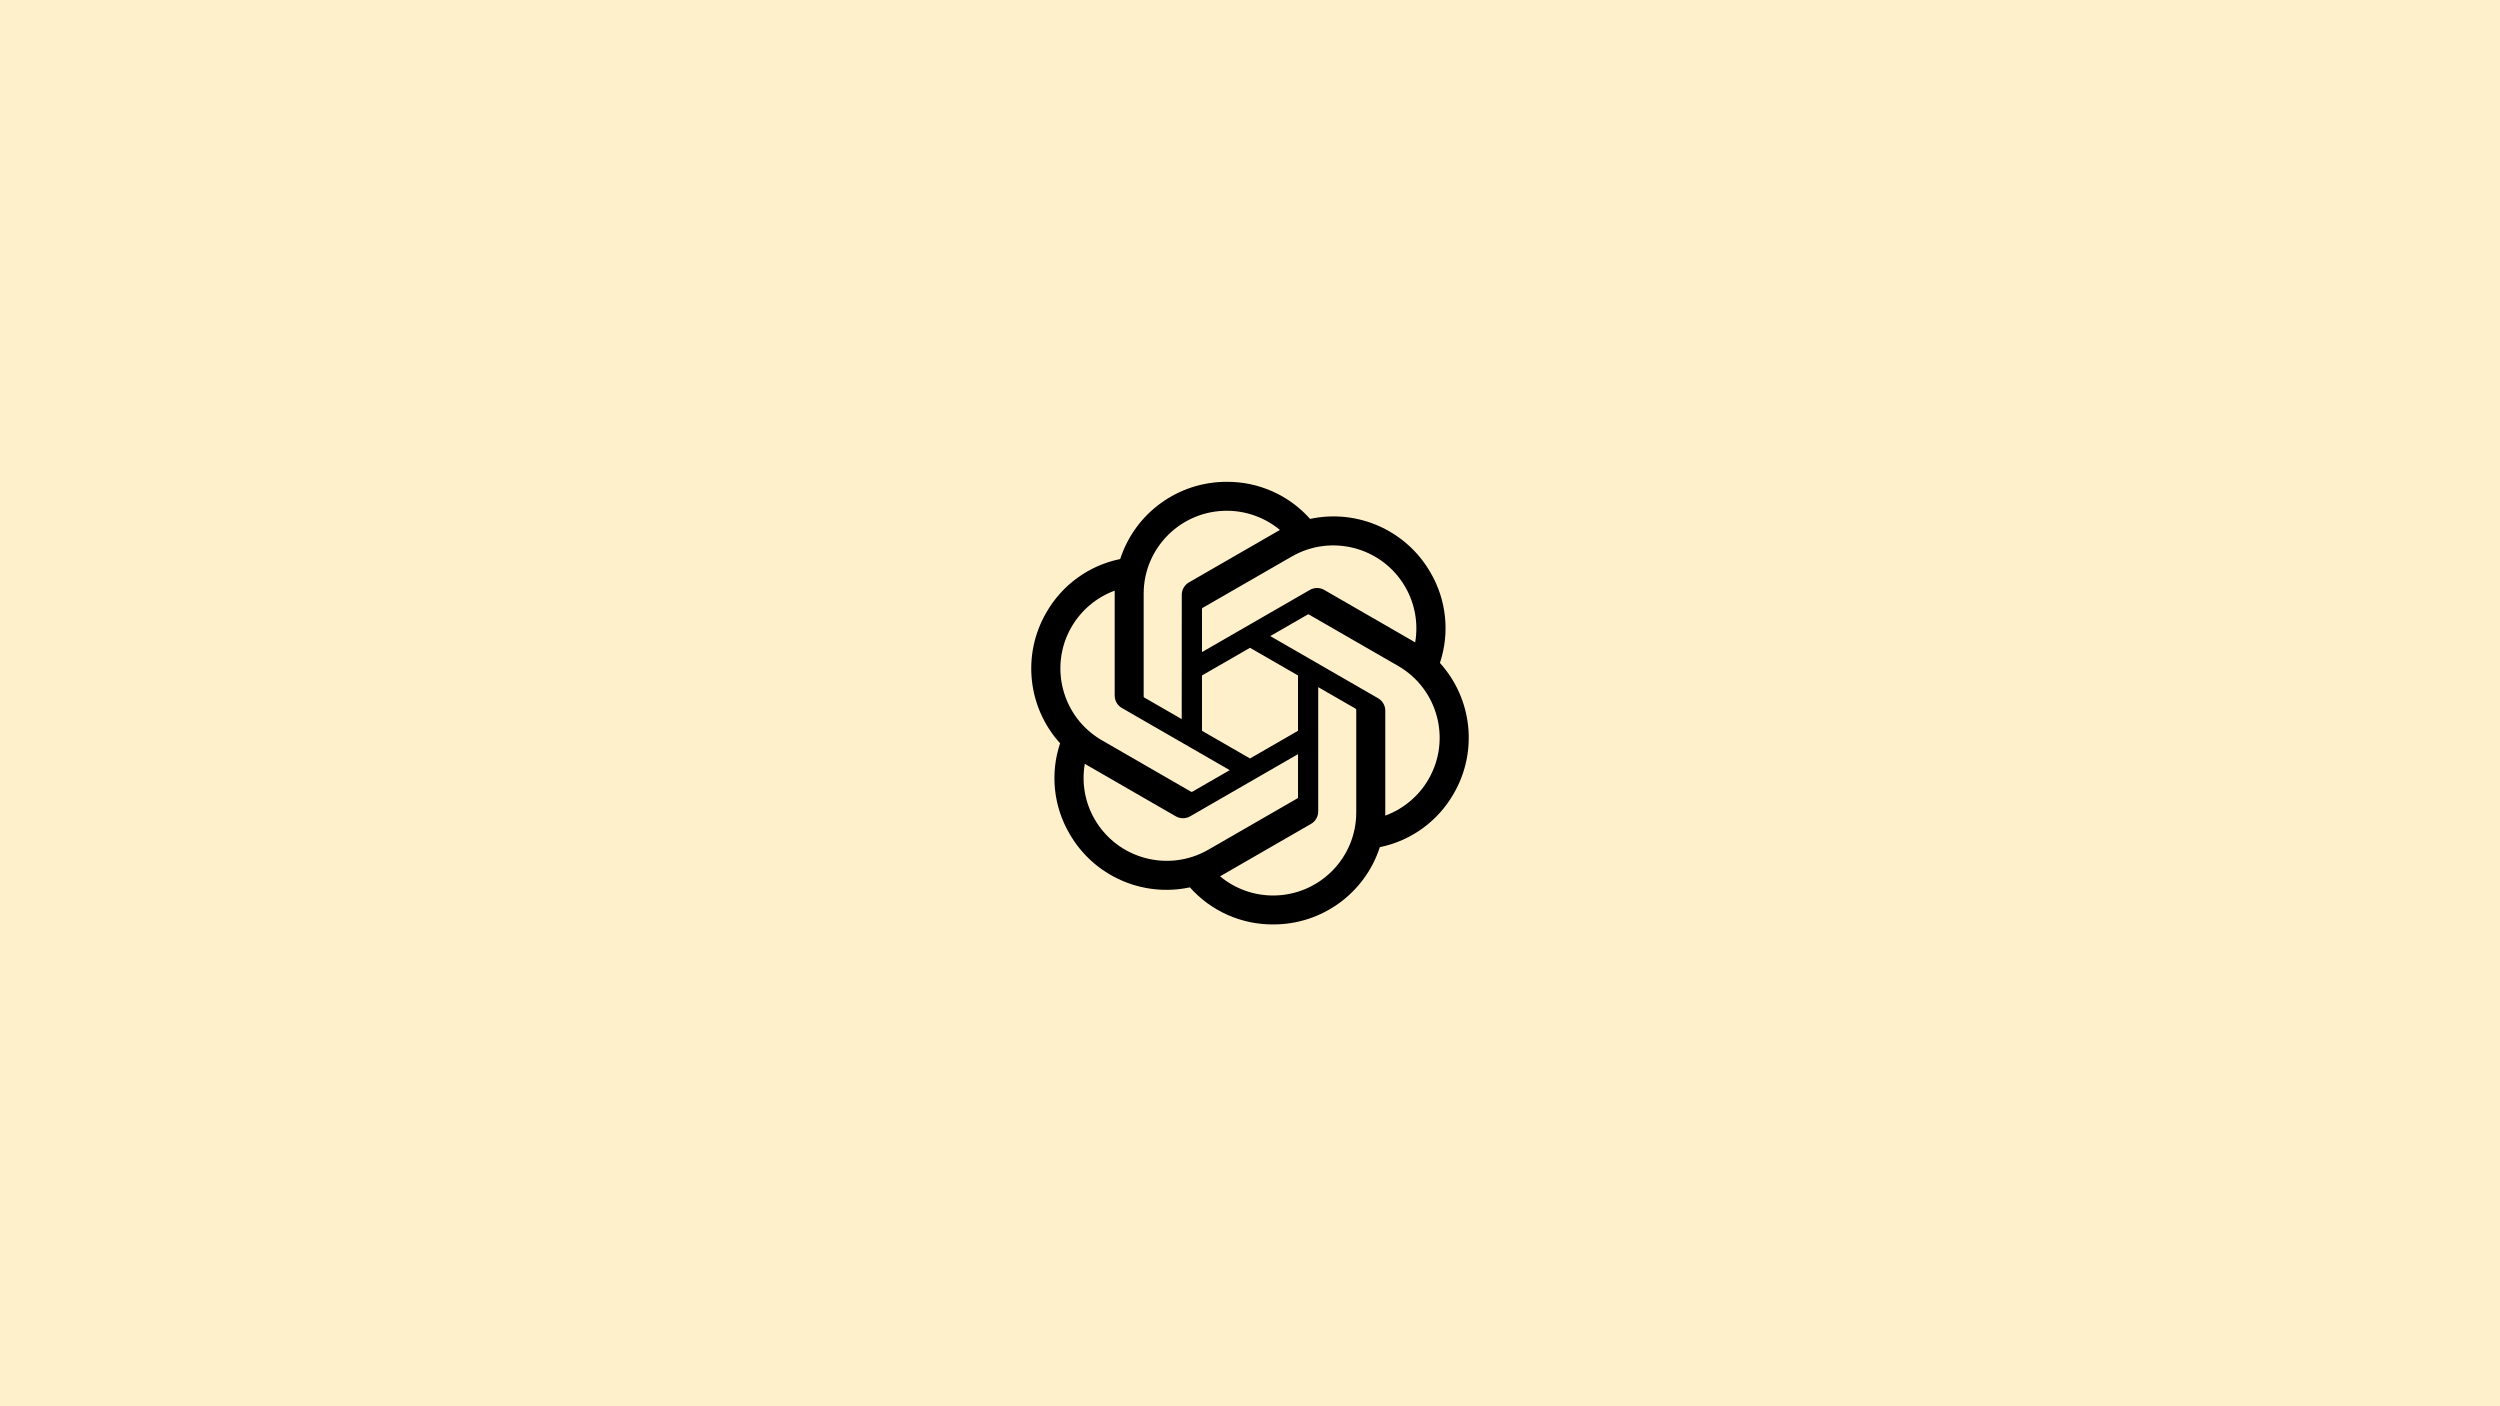
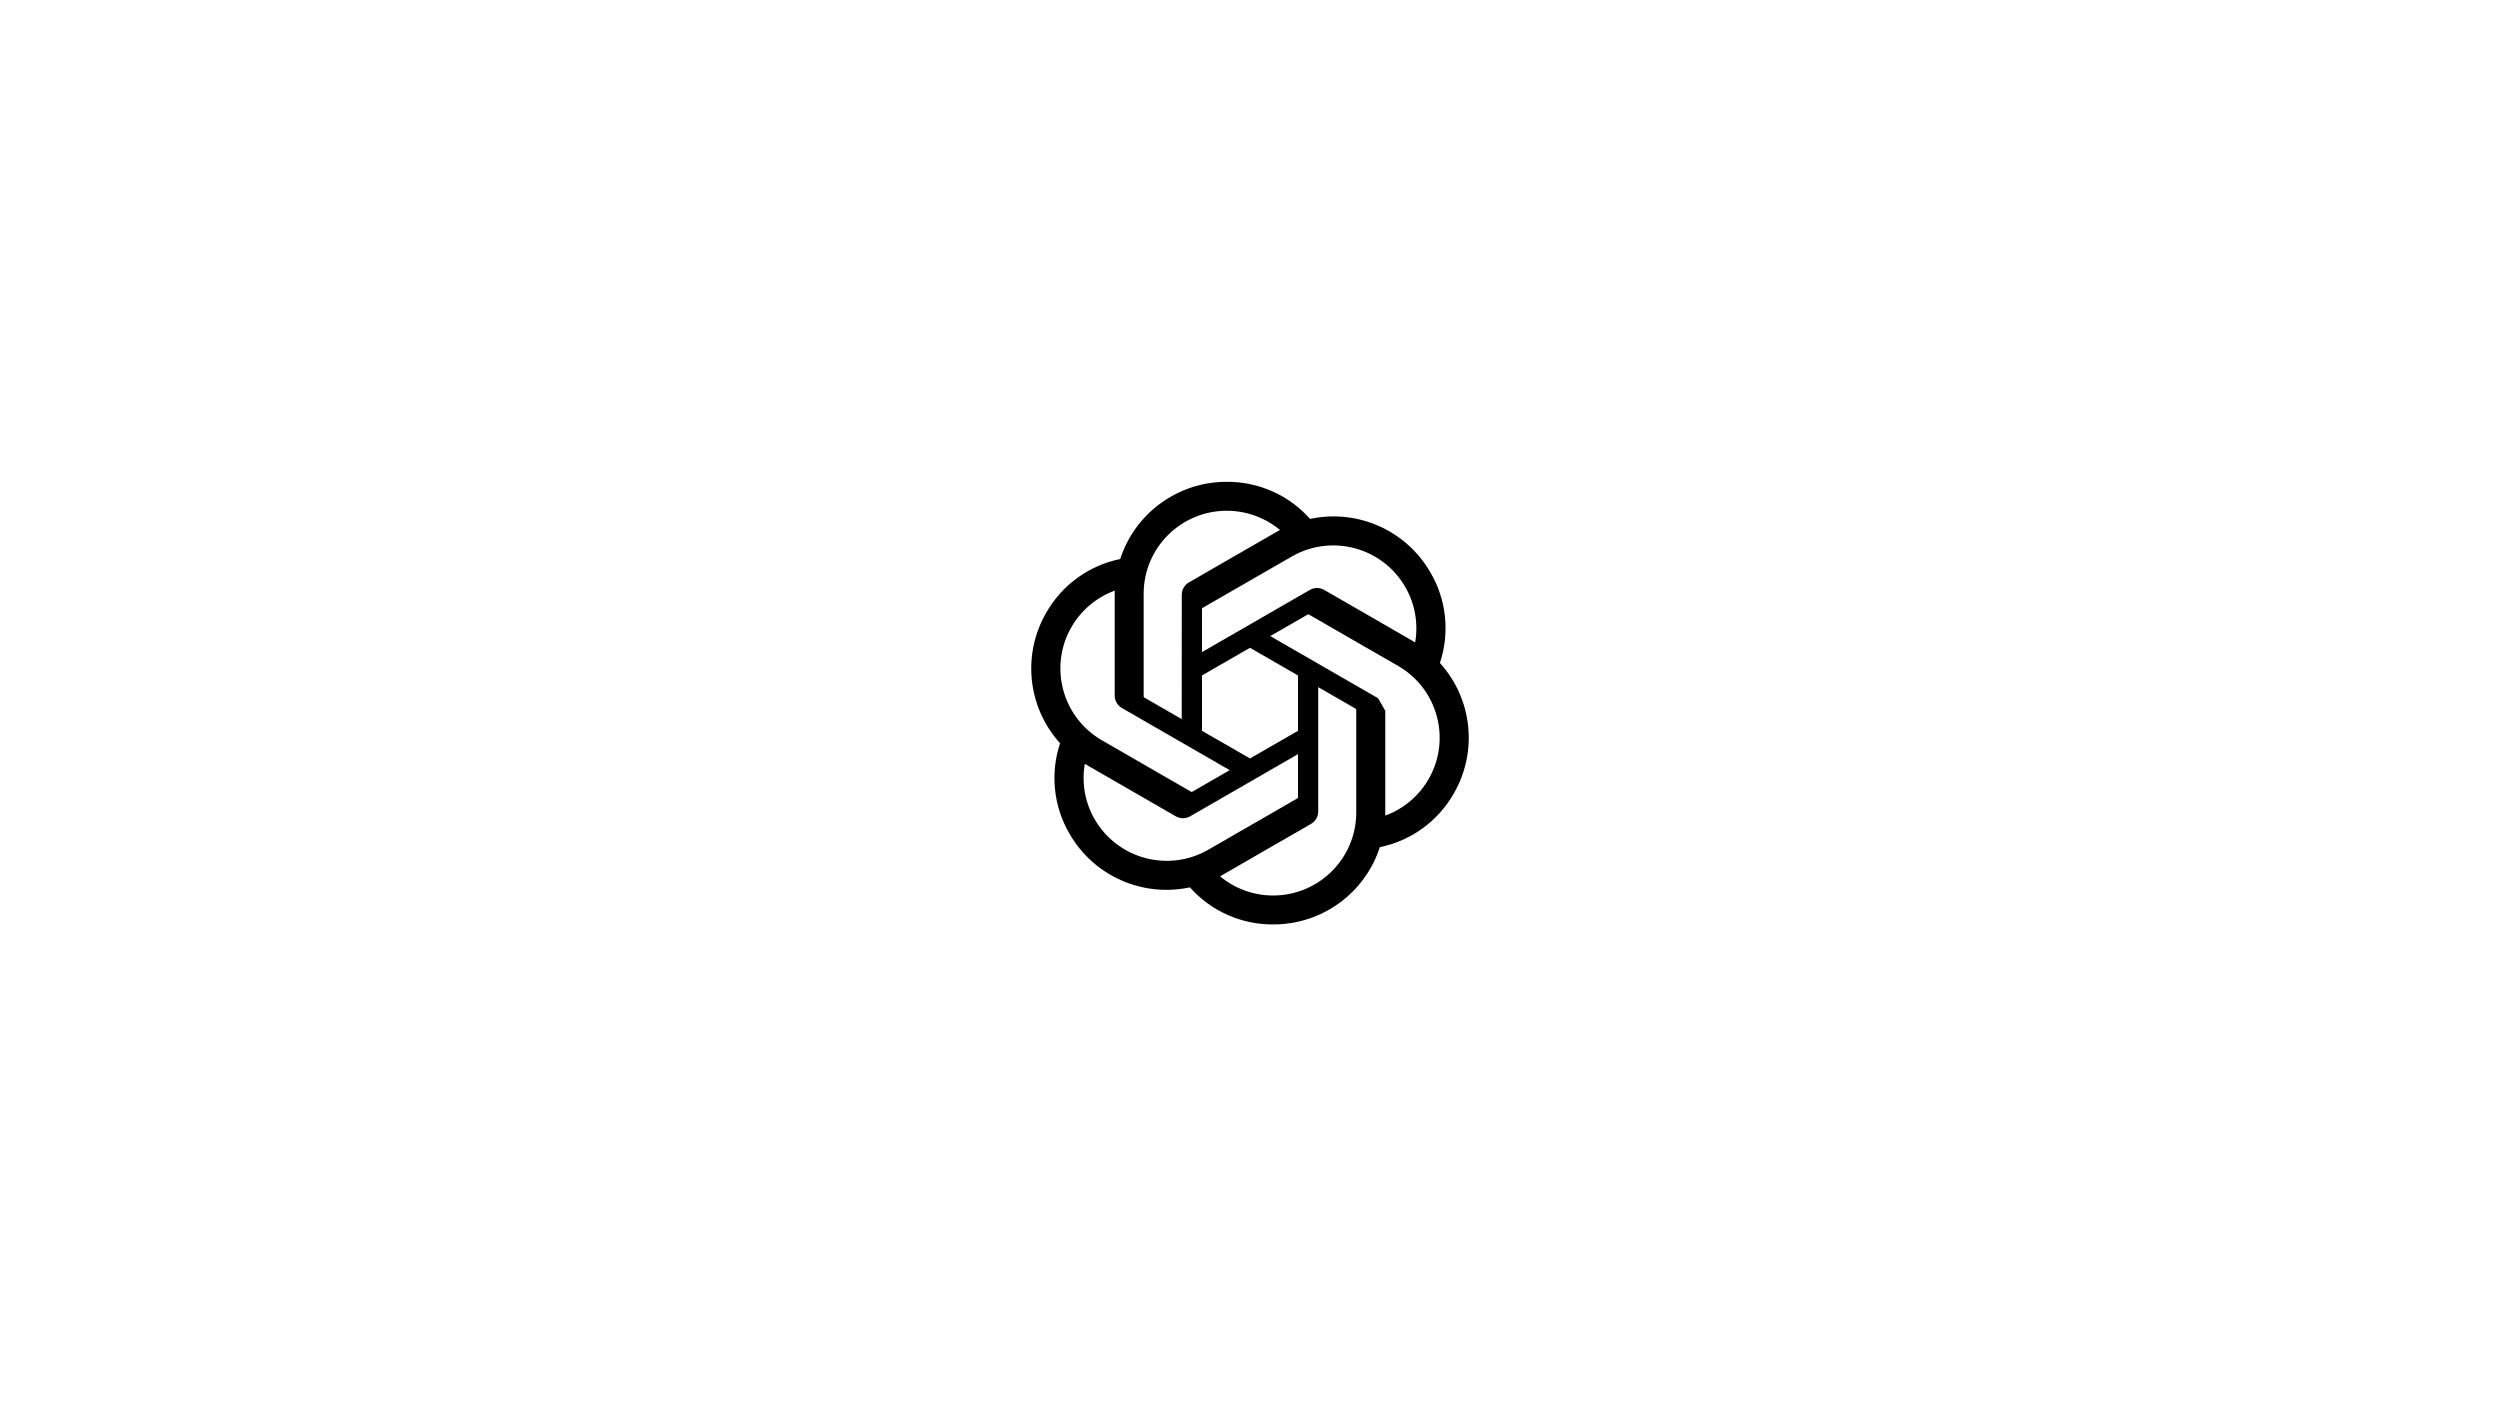
<svg xmlns="http://www.w3.org/2000/svg" width="4400" height="2475" xml:space="preserve" overflow="hidden">
  <g>
-     <rect x="0" y="0" width="4400" height="2475" fill="#FEF0CA" />
-     <path d="M2534.23 1166.84C2551.93 1113.79 2545.83 1055.68 2517.52 1007.43 2474.94 933.428 2389.35 895.353 2305.75 913.271 2268.56 871.447 2215.13 847.663 2159.12 848.003 2073.67 847.809 1997.85 902.729 1971.56 983.894 1916.67 995.116 1869.28 1029.42 1841.56 1078.03 1798.66 1151.84 1808.44 1244.89 1865.75 1308.18 1848.04 1361.23 1854.14 1419.34 1882.45 1467.59 1925.03 1541.6 2010.63 1579.67 2094.22 1561.75 2131.39 1603.58 2184.84 1627.36 2240.86 1627 2326.36 1627.21 2402.2 1572.25 2428.49 1491.01 2483.38 1479.79 2530.76 1445.48 2558.49 1396.87 2601.34 1323.06 2591.53 1230.09 2534.25 1166.79ZM2240.91 1576.09C2206.69 1576.14 2173.55 1564.19 2147.29 1542.3 2148.48 1541.67 2150.56 1540.53 2151.9 1539.7L2307.29 1450.11C2315.24 1445.61 2320.11 1437.16 2320.06 1428.03L2320.06 1209.35 2385.74 1247.2C2386.44 1247.54 2386.91 1248.22 2387.01 1249L2387.01 1430.1C2386.91 1510.63 2321.58 1575.92 2240.91 1576.09ZM1926.71 1442.13C1909.57 1412.57 1903.4 1377.93 1909.28 1344.31 1910.42 1344.99 1912.45 1346.23 1913.89 1347.06L2069.28 1436.65C2077.15 1441.25 2086.91 1441.25 2094.81 1436.65L2284.51 1327.29 2284.51 1403C2284.56 1403.78 2284.19 1404.54 2283.58 1405.02L2126.51 1495.56C2056.55 1535.78 1967.2 1511.87 1926.74 1442.13ZM1885.82 1103.52C1902.89 1073.92 1929.84 1051.28 1961.93 1039.52 1961.93 1040.86 1961.85 1043.22 1961.85 1044.88L1961.85 1224.07C1961.81 1233.18 1966.68 1241.63 1974.61 1246.13L2164.31 1355.46 2098.64 1393.32C2097.98 1393.75 2097.15 1393.83 2096.42 1393.51L1939.32 1302.9C1869.5 1262.54 1845.56 1173.36 1885.79 1103.55ZM2425.39 1228.87 2235.69 1119.52 2301.36 1081.68C2302.02 1081.25 2302.85 1081.17 2303.58 1081.49L2460.68 1172.03C2530.62 1212.36 2554.59 1301.68 2514.18 1371.5 2497.08 1401.06 2470.16 1423.7 2438.09 1435.48L2438.09 1250.93C2438.17 1241.82 2433.31 1233.4 2425.41 1228.87ZM2490.74 1130.66C2489.6 1129.96 2487.57 1128.74 2486.14 1127.91L2330.75 1038.33C2322.87 1033.73 2313.11 1033.73 2305.21 1038.33L2115.51 1147.68 2115.51 1071.97C2115.46 1071.19 2115.83 1070.44 2116.44 1069.95L2273.51 979.487C2343.48 939.197 2432.92 963.177 2473.26 1033.04 2490.31 1062.55 2496.48 1097.09 2490.7 1130.66ZM2079.81 1265.61 2014.11 1227.75C2013.41 1227.41 2012.94 1226.73 2012.85 1225.95L2012.85 1044.85C2012.9 964.223 2078.42 898.883 2159.19 898.932 2193.35 898.932 2226.42 910.909 2252.69 932.722 2251.49 933.355 2249.44 934.499 2248.08 935.326L2092.69 1024.91C2084.74 1029.42 2079.86 1037.84 2079.91 1046.97L2079.81 1265.56ZM2115.49 1188.82 2199.99 1140.11 2284.49 1188.8 2284.49 1286.2 2199.99 1334.89 2115.49 1286.2Z" fill-rule="evenodd" />
+     <path d="M2534.23 1166.84C2551.93 1113.79 2545.83 1055.68 2517.52 1007.43 2474.94 933.428 2389.35 895.353 2305.75 913.271 2268.56 871.447 2215.13 847.663 2159.12 848.003 2073.67 847.809 1997.85 902.729 1971.56 983.894 1916.67 995.116 1869.28 1029.42 1841.56 1078.03 1798.66 1151.84 1808.44 1244.89 1865.75 1308.18 1848.04 1361.23 1854.14 1419.34 1882.45 1467.59 1925.03 1541.6 2010.63 1579.67 2094.22 1561.75 2131.39 1603.58 2184.84 1627.36 2240.86 1627 2326.36 1627.21 2402.2 1572.25 2428.49 1491.01 2483.38 1479.79 2530.76 1445.48 2558.49 1396.87 2601.34 1323.06 2591.53 1230.09 2534.25 1166.79ZM2240.91 1576.09C2206.69 1576.14 2173.55 1564.19 2147.29 1542.3 2148.48 1541.67 2150.56 1540.53 2151.9 1539.7L2307.29 1450.11C2315.24 1445.61 2320.11 1437.16 2320.06 1428.03L2320.06 1209.35 2385.74 1247.2C2386.44 1247.54 2386.91 1248.22 2387.01 1249L2387.01 1430.1C2386.91 1510.63 2321.58 1575.92 2240.91 1576.09ZM1926.71 1442.13C1909.57 1412.57 1903.4 1377.93 1909.28 1344.31 1910.42 1344.99 1912.45 1346.23 1913.89 1347.06L2069.28 1436.65C2077.15 1441.25 2086.91 1441.25 2094.81 1436.65L2284.51 1327.29 2284.51 1403C2284.56 1403.78 2284.19 1404.54 2283.58 1405.02L2126.51 1495.56C2056.55 1535.78 1967.2 1511.87 1926.74 1442.13ZM1885.82 1103.52C1902.89 1073.92 1929.84 1051.28 1961.93 1039.52 1961.93 1040.86 1961.85 1043.22 1961.85 1044.88L1961.85 1224.07C1961.81 1233.18 1966.68 1241.63 1974.61 1246.13L2164.31 1355.46 2098.64 1393.32C2097.98 1393.75 2097.15 1393.83 2096.42 1393.51L1939.32 1302.9C1869.5 1262.54 1845.56 1173.36 1885.79 1103.55ZM2425.39 1228.87 2235.69 1119.52 2301.36 1081.68C2302.02 1081.25 2302.85 1081.17 2303.58 1081.49L2460.68 1172.03C2530.62 1212.36 2554.59 1301.68 2514.18 1371.5 2497.08 1401.06 2470.16 1423.7 2438.09 1435.48L2438.09 1250.93ZM2490.74 1130.66C2489.6 1129.96 2487.57 1128.74 2486.14 1127.91L2330.75 1038.33C2322.87 1033.73 2313.11 1033.73 2305.21 1038.33L2115.51 1147.68 2115.51 1071.97C2115.46 1071.19 2115.83 1070.44 2116.44 1069.95L2273.51 979.487C2343.48 939.197 2432.92 963.177 2473.26 1033.04 2490.31 1062.55 2496.48 1097.09 2490.7 1130.66ZM2079.81 1265.61 2014.11 1227.75C2013.41 1227.41 2012.94 1226.73 2012.85 1225.95L2012.85 1044.85C2012.9 964.223 2078.42 898.883 2159.19 898.932 2193.35 898.932 2226.42 910.909 2252.69 932.722 2251.49 933.355 2249.44 934.499 2248.08 935.326L2092.69 1024.91C2084.74 1029.42 2079.86 1037.84 2079.91 1046.97L2079.81 1265.56ZM2115.49 1188.82 2199.99 1140.11 2284.49 1188.8 2284.49 1286.2 2199.99 1334.89 2115.49 1286.2Z" fill-rule="evenodd" />
  </g>
</svg>